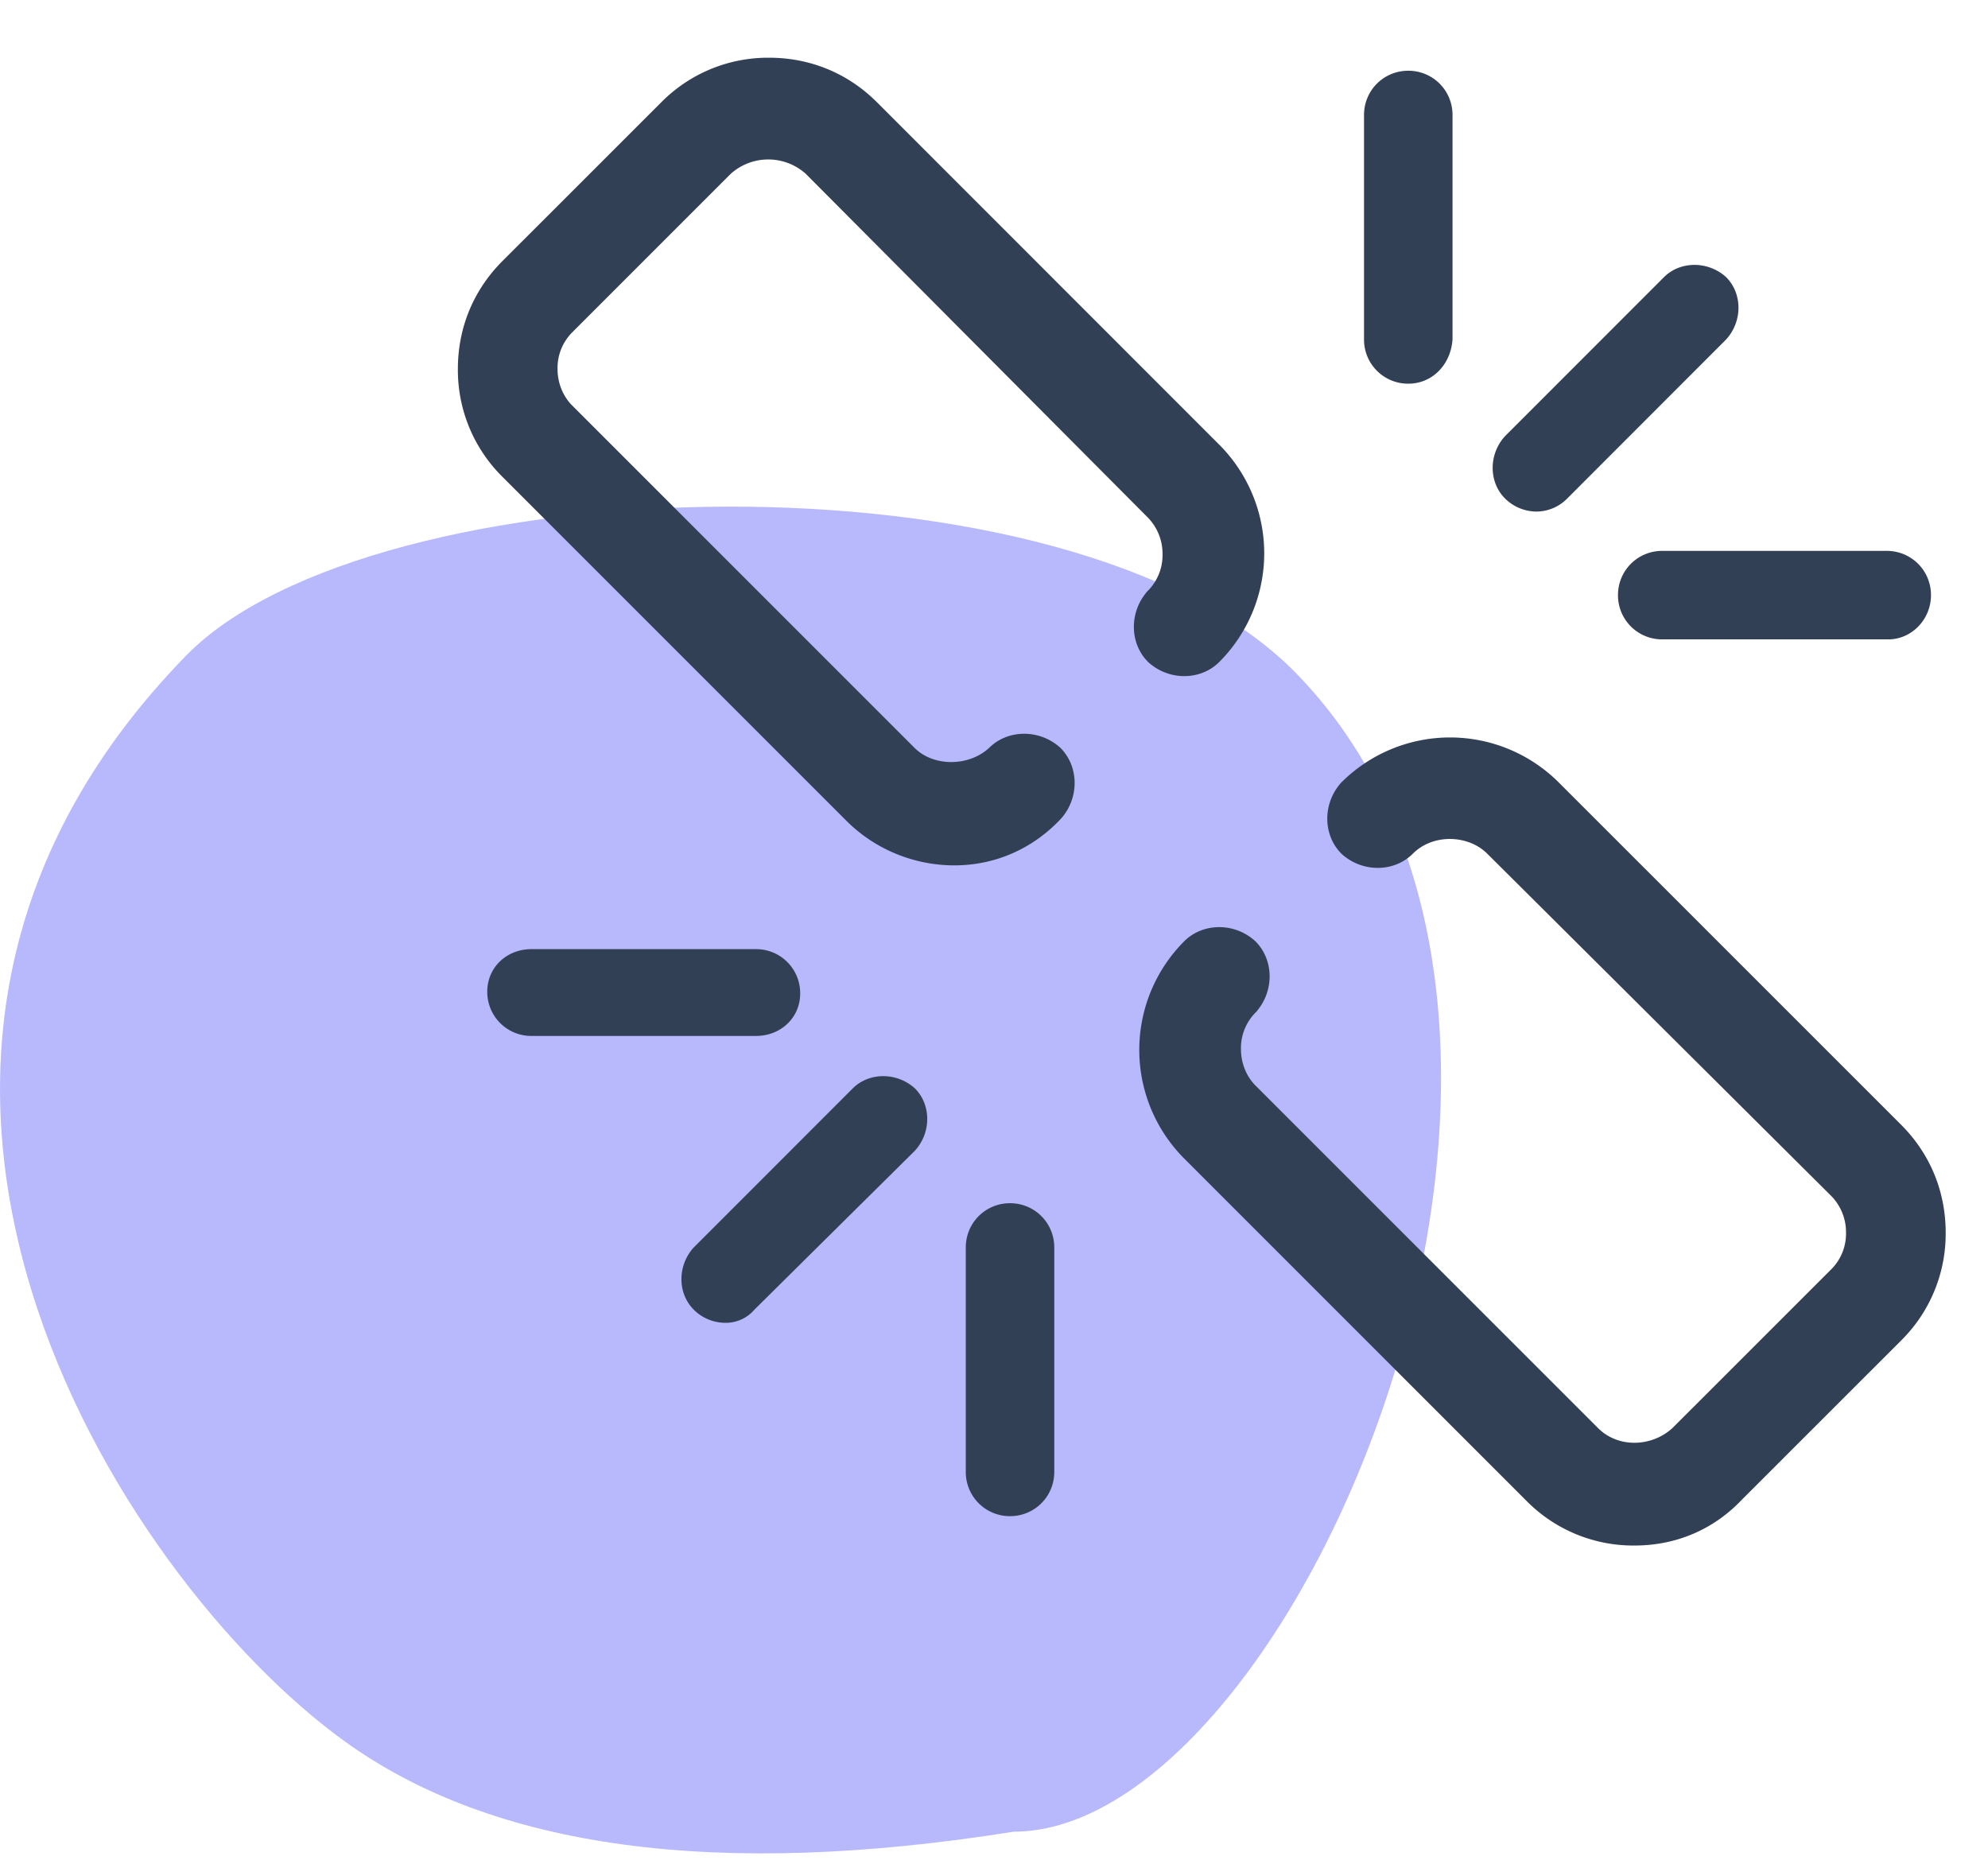
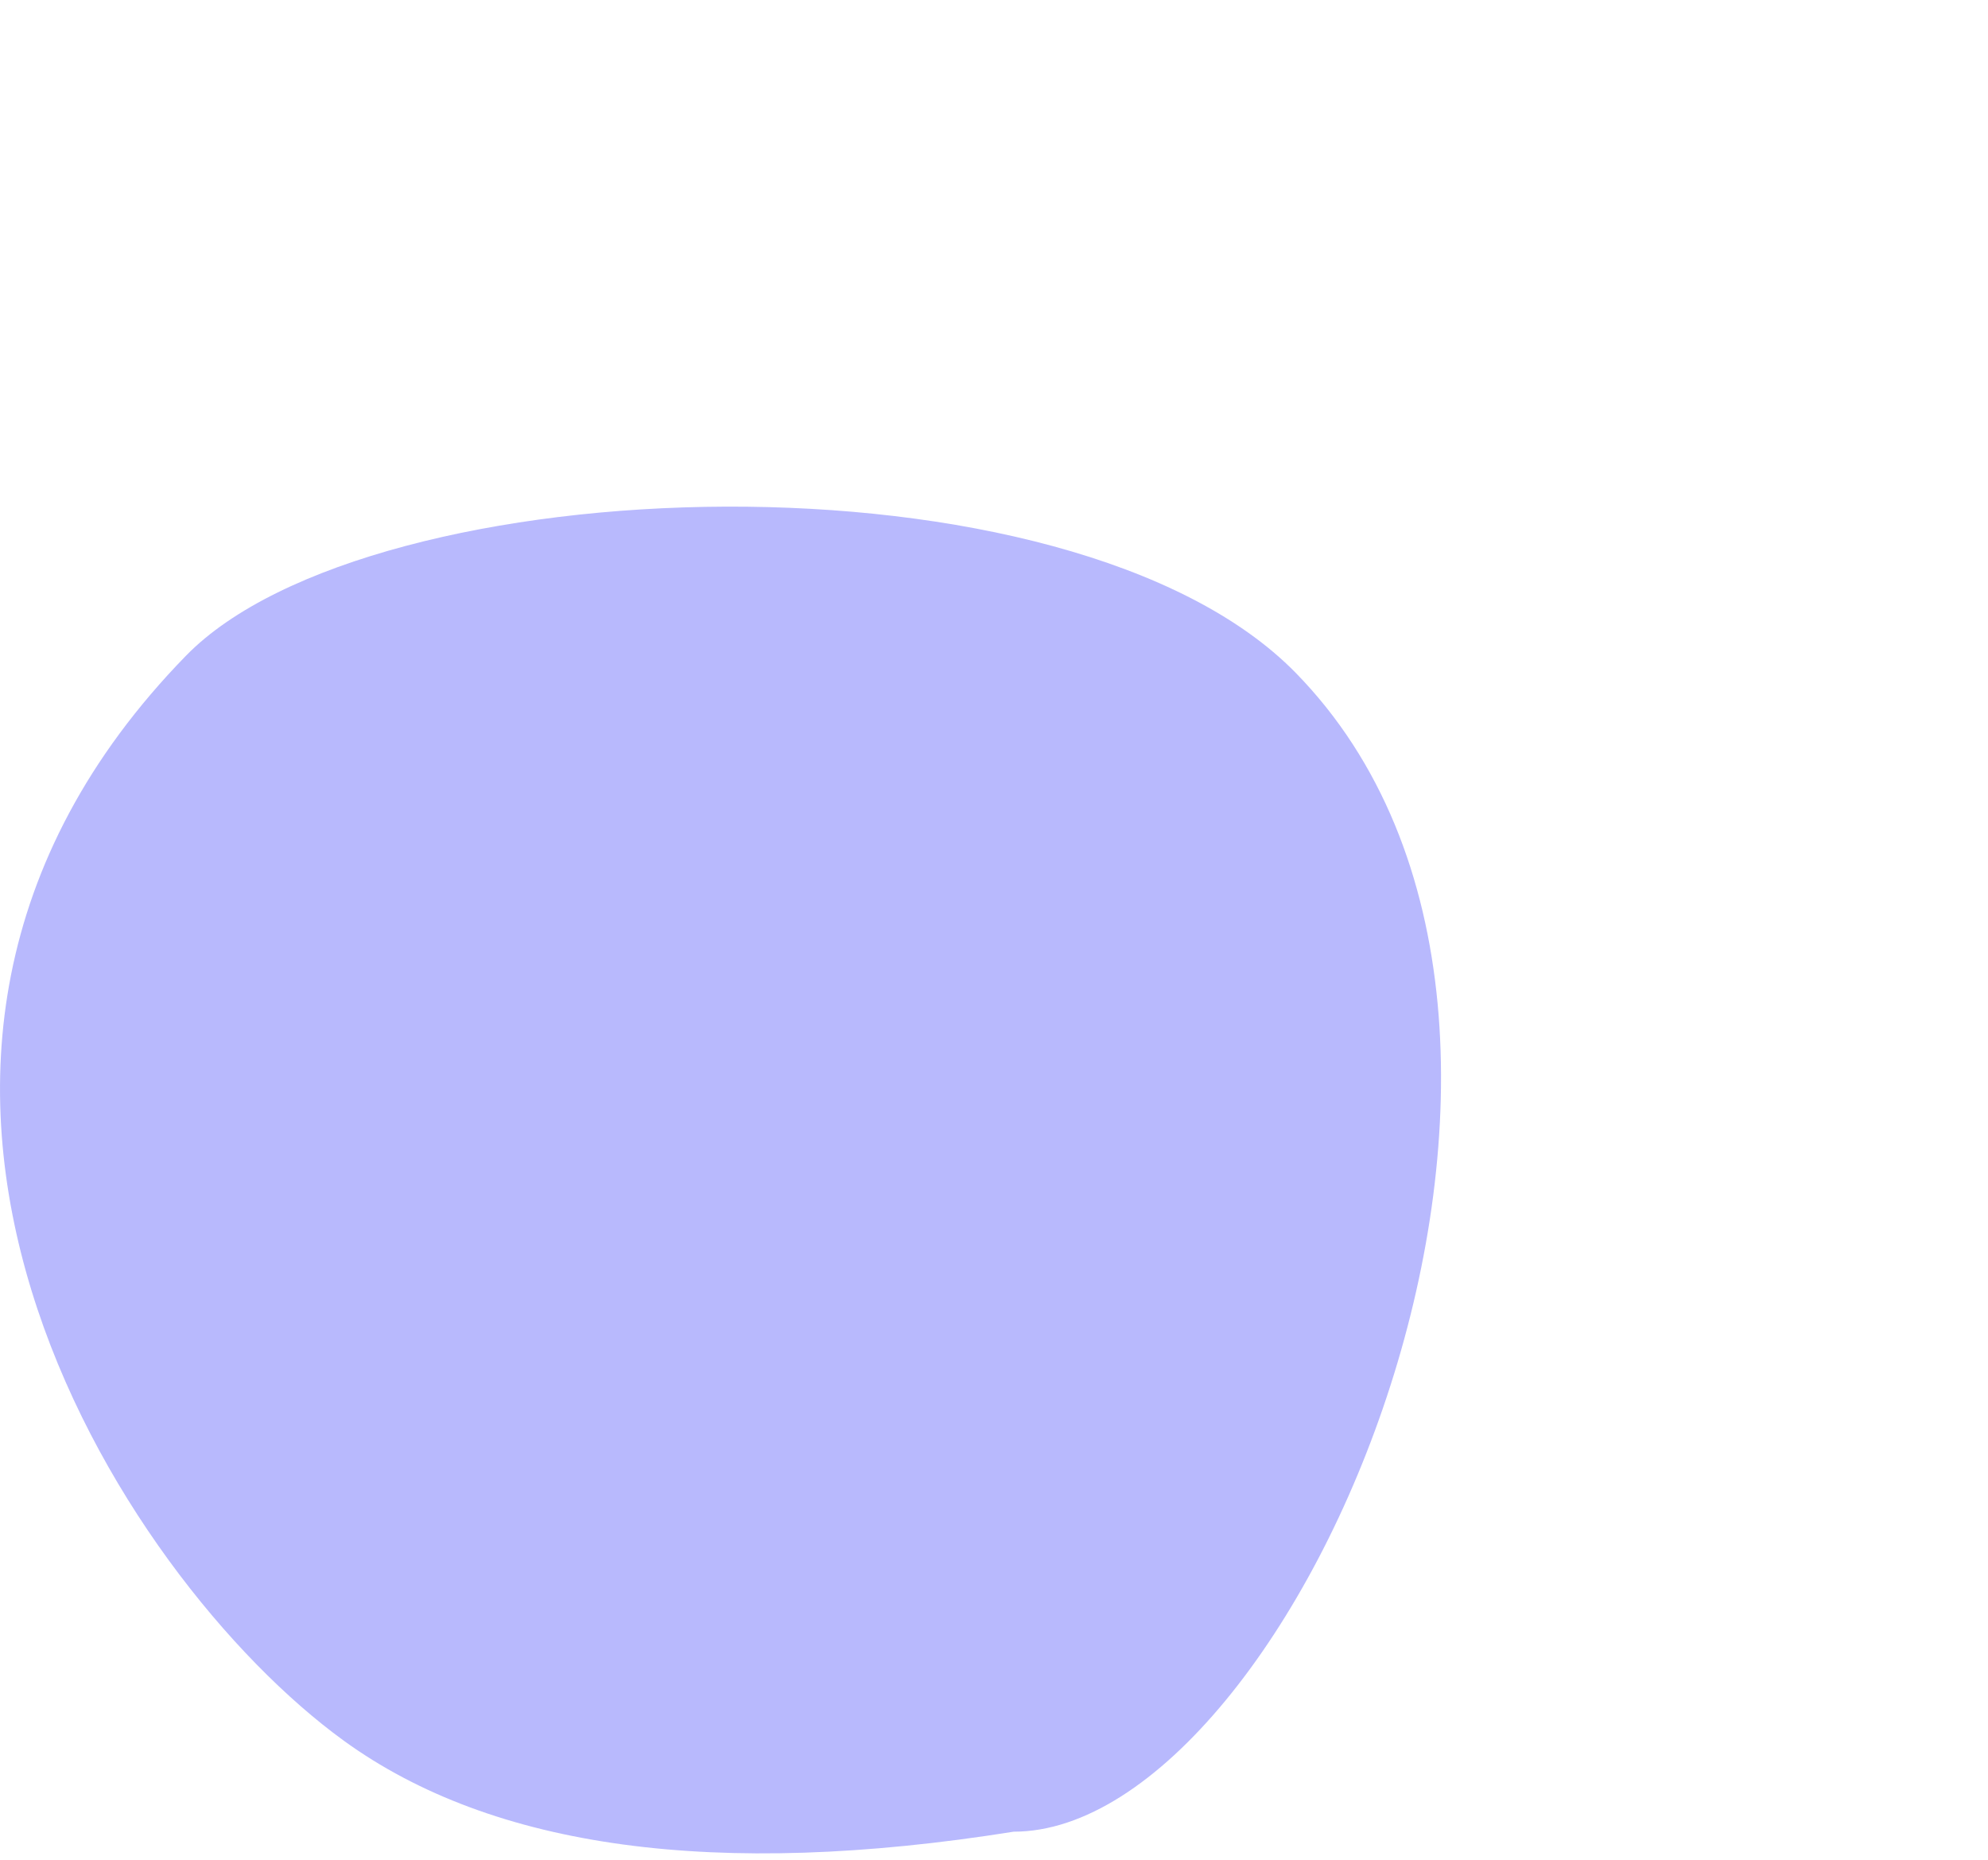
<svg xmlns="http://www.w3.org/2000/svg" width="31" height="29" viewBox="0 0 31 29">
  <g fill="none" fill-rule="evenodd">
    <path fill="#B8B9FD" d="M5.358 27.141C1.87 24.611-3.313 16.595 2.9 10.225c2.884-2.958 13.788-3.331 17.307.269 5.403 5.529 0 18.068-4.4 18.068-4.64.74-8.122.266-10.448-1.42z" />
    <g fill="#324056" fill-rule="nonzero">
-       <path stroke="#324056" stroke-width=".2" d="M14.881 13.394c-.588 0-1.175-.23-1.61-.664L7.904 7.363a2.24 2.24 0 0 1-.664-1.61c0-.613.23-1.175.664-1.61l2.48-2.479A2.24 2.24 0 0 1 11.993 1c.613 0 1.175.23 1.61.664l5.34 5.342a2.298 2.298 0 0 1 0 3.245c-.255.256-.69.256-.97 0-.256-.255-.256-.69 0-.971a.887.887 0 0 0 .255-.639.908.908 0 0 0-.256-.639l-5.34-5.366a.977.977 0 0 0-1.304 0L8.85 5.114a.887.887 0 0 0-.256.64c0 .255.103.485.256.638l5.341 5.341c.332.333.946.333 1.303 0 .256-.255.69-.255.972 0 .255.256.255.69 0 .971-.435.46-.997.69-1.585.69zM25.487 24a2.24 2.24 0 0 1-1.61-.664l-5.341-5.342a2.298 2.298 0 0 1 0-3.245c.255-.256.69-.256.97 0 .256.255.256.69 0 .971a.887.887 0 0 0-.255.639c0 .255.102.485.256.639l5.34 5.34c.359.359.946.333 1.304 0l2.479-2.478a.887.887 0 0 0 .256-.639.908.908 0 0 0-.256-.639l-5.367-5.34c-.332-.333-.945-.359-1.303 0-.256.255-.69.255-.971 0-.256-.256-.256-.69 0-.972a2.298 2.298 0 0 1 3.245 0l5.342 5.341c.434.435.664.997.664 1.61a2.24 2.24 0 0 1-.664 1.61l-2.48 2.479c-.434.46-.996.69-1.61.69z" />
-       <path d="M23.953 7.977a.698.698 0 0 1-.485-.205c-.256-.255-.256-.69 0-.97l2.479-2.48c.255-.255.69-.255.97 0 .256.256.256.69 0 .971l-2.478 2.48a.677.677 0 0 1-.486.204zM29.448 9.97H25.92a.687.687 0 0 1-.69-.69c0-.383.307-.69.69-.69h3.501c.384 0 .69.307.69.69 0 .383-.306.69-.664.69zM21.96 5.983a.687.687 0 0 1-.69-.69v-3.5c0-.384.307-.69.69-.69.383 0 .69.306.69.69v3.5c-.026.384-.307.69-.69.69zM11.303 20.627a.698.698 0 0 1-.485-.205c-.256-.255-.256-.69 0-.97l2.479-2.48c.255-.255.69-.255.97 0 .256.256.256.69 0 .971l-2.504 2.48a.588.588 0 0 1-.46.204zM11.789 16.154H8.288a.687.687 0 0 1-.69-.69c0-.383.306-.664.69-.664h3.5c.384 0 .69.307.69.69 0 .383-.306.664-.69.664zM15.75 23.642a.687.687 0 0 1-.69-.69v-3.5c0-.384.307-.69.69-.69.383 0 .69.306.69.69v3.5c0 .384-.307.69-.69.69z" />
-     </g>
+       </g>
  </g>
</svg>